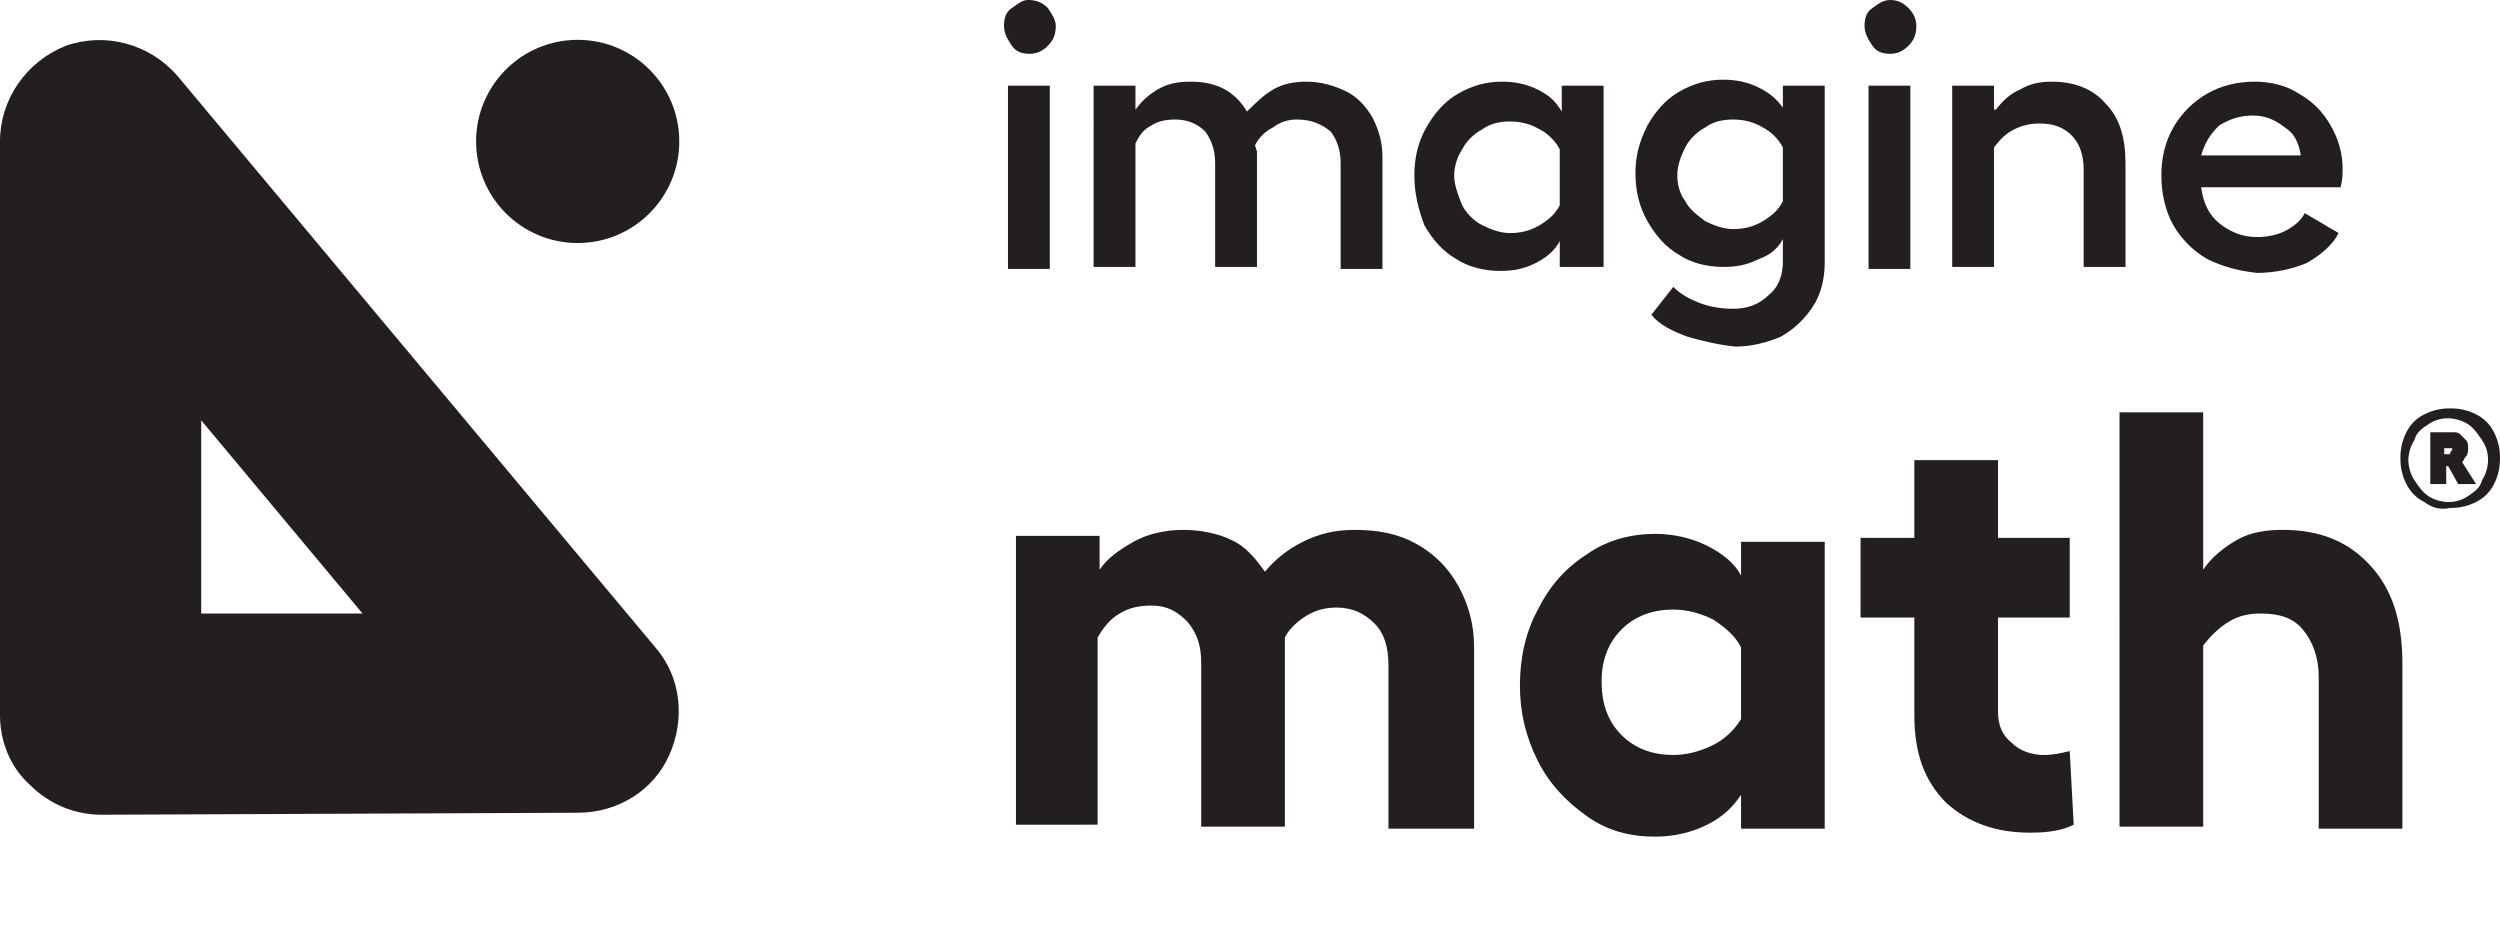
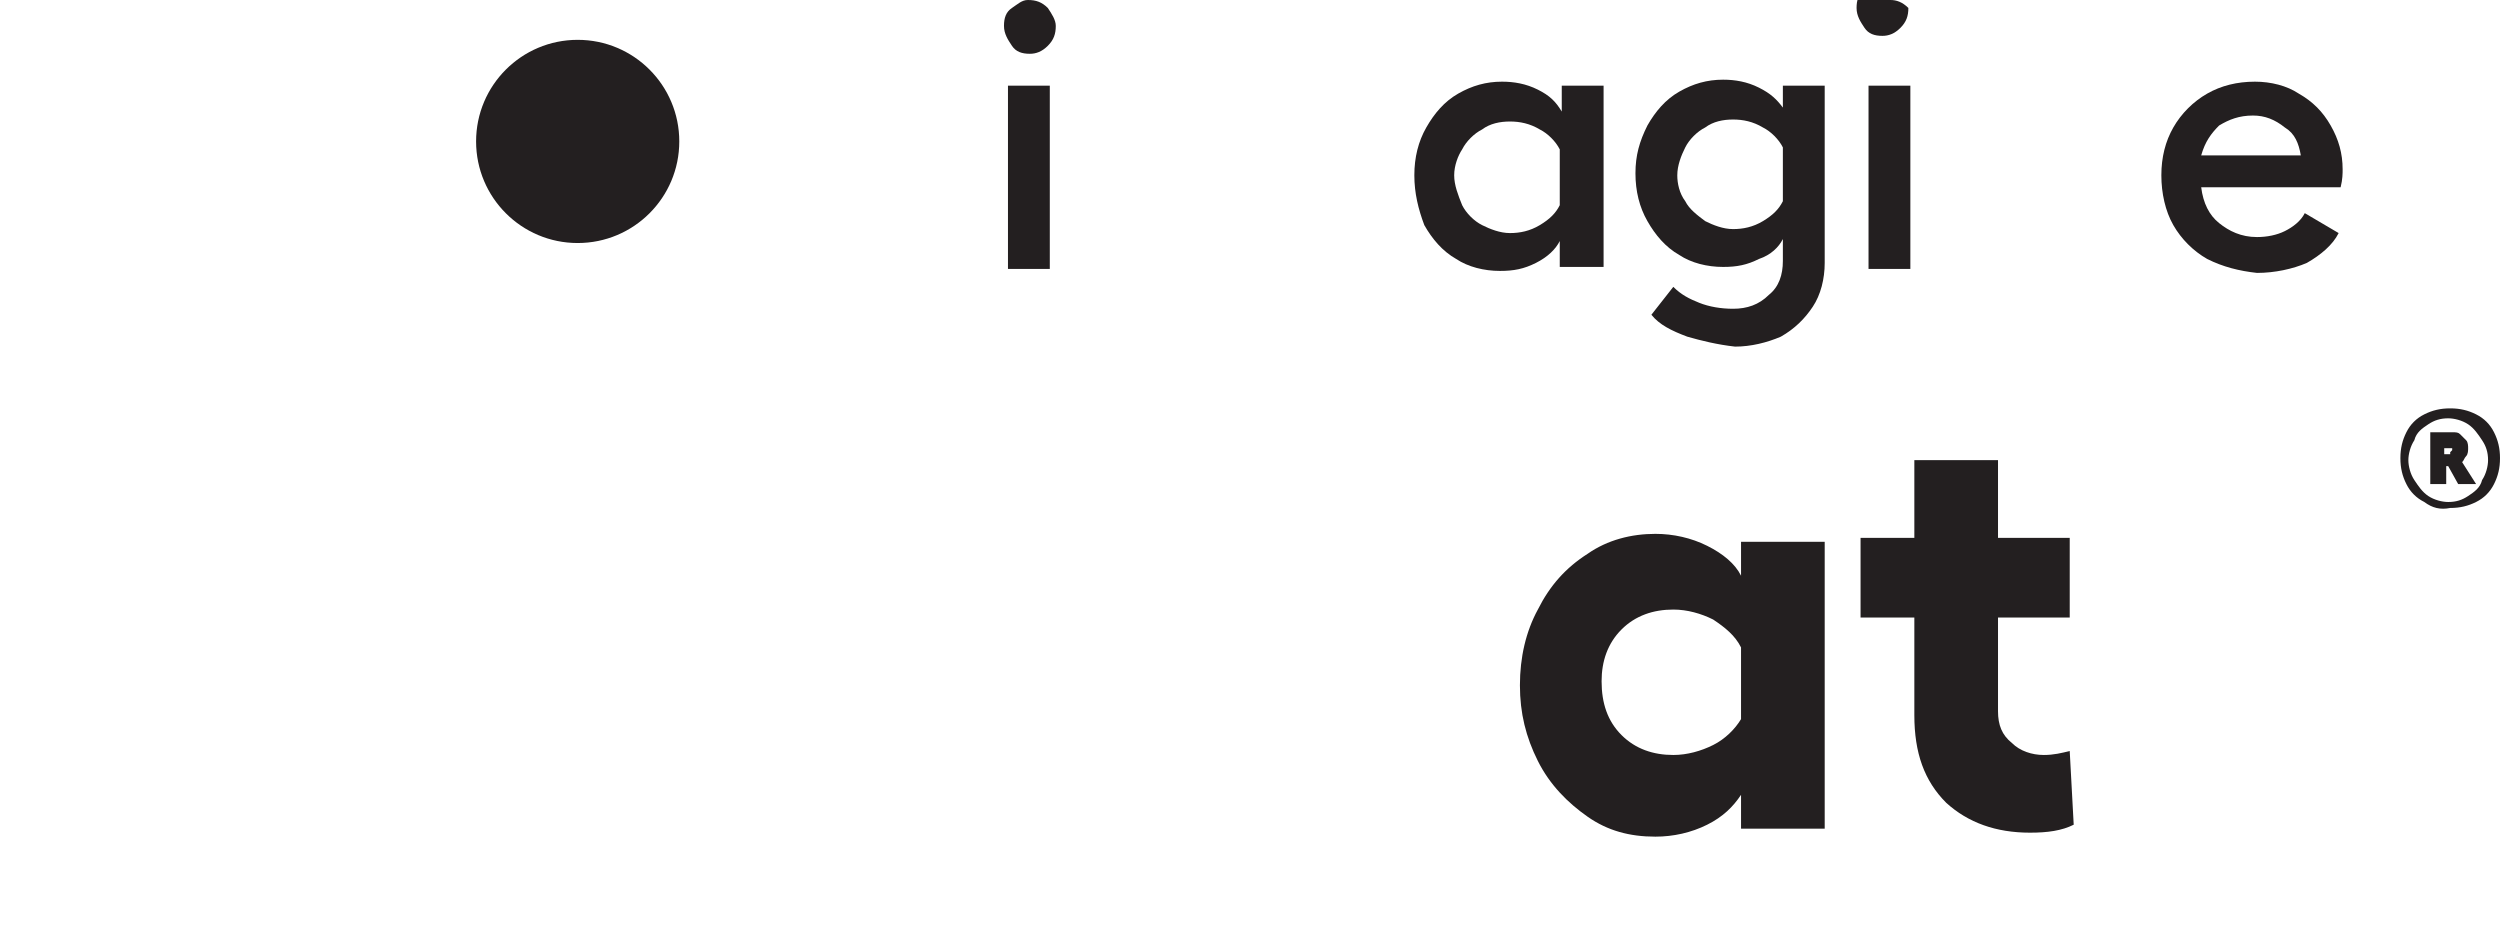
<svg xmlns="http://www.w3.org/2000/svg" version="1.1" id="Layer_1" x="0px" y="0px" viewBox="0 0 125.5 47.6" style="enable-background:new 0 0 125.5 47.6;" xml:space="preserve">
  <style type="text/css">
	.st0{fill:#231F20;}
</style>
  <g>
    <g>
      <path class="st0" d="M52.6,0.4C52.8,0.7,53,1,53,1.3c0,0.4-0.1,0.7-0.4,1c-0.3,0.3-0.6,0.4-0.9,0.4c-0.4,0-0.7-0.1-0.9-0.4    s-0.4-0.6-0.4-1c0-0.4,0.1-0.7,0.4-0.9S51.3,0,51.6,0C52,0,52.3,0.1,52.6,0.4z M52.7,4.3v9.2h-2.1V4.3H52.7z" />
-       <path class="st0" d="M63.1,13.4H61V8.2c0-0.7-0.2-1.2-0.5-1.6C60.1,6.2,59.6,6,59,6c-0.5,0-0.9,0.1-1.2,0.3    c-0.4,0.2-0.6,0.5-0.8,0.9v6.2h-2.1V4.3H57v1.2c0.3-0.4,0.6-0.7,1.1-1c0.5-0.3,1-0.4,1.7-0.4c1.3,0,2.2,0.5,2.8,1.5    c0.4-0.4,0.8-0.8,1.3-1.1c0.5-0.3,1.1-0.4,1.7-0.4c0.7,0,1.4,0.2,2,0.5c0.6,0.3,1,0.8,1.3,1.3c0.3,0.6,0.5,1.2,0.5,2v5.6h-2.1V8.2    c0-0.7-0.2-1.2-0.5-1.6C66.3,6.2,65.8,6,65.1,6c-0.4,0-0.8,0.1-1.2,0.4c-0.4,0.2-0.7,0.5-0.9,0.9l0.1,0.3V13.4z" />
      <path class="st0" d="M80.4,13.4h-2.1v-1.3c-0.2,0.4-0.6,0.8-1.2,1.1c-0.6,0.3-1.1,0.4-1.8,0.4c-0.8,0-1.6-0.2-2.2-0.6    c-0.7-0.4-1.2-1-1.6-1.7C71.2,10.5,71,9.7,71,8.8c0-0.9,0.2-1.7,0.6-2.4c0.4-0.7,0.9-1.3,1.6-1.7c0.7-0.4,1.4-0.6,2.2-0.6    c0.6,0,1.2,0.1,1.8,0.4c0.6,0.3,0.9,0.6,1.2,1.1V4.3h2.1V13.4z M73.4,10.3c0.2,0.4,0.6,0.8,1,1c0.4,0.2,0.9,0.4,1.4,0.4    s1-0.1,1.5-0.4c0.5-0.3,0.8-0.6,1-1V7.5c-0.2-0.4-0.6-0.8-1-1c-0.5-0.3-1-0.4-1.5-0.4s-1,0.1-1.4,0.4c-0.4,0.2-0.8,0.6-1,1    C73.2,7.8,73,8.3,73,8.8S73.2,9.8,73.4,10.3z" />
      <path class="st0" d="M84.7,16.9c-0.8-0.3-1.4-0.6-1.8-1.1l1.1-1.4c0.4,0.4,0.8,0.6,1.3,0.8c0.5,0.2,1.1,0.3,1.7,0.3    c0.7,0,1.3-0.2,1.8-0.7c0.5-0.4,0.7-1,0.7-1.7V12c-0.2,0.4-0.6,0.8-1.2,1c-0.6,0.3-1.1,0.4-1.8,0.4c-0.8,0-1.6-0.2-2.2-0.6    c-0.7-0.4-1.2-1-1.6-1.7c-0.4-0.7-0.6-1.5-0.6-2.4c0-0.9,0.2-1.6,0.6-2.4c0.4-0.7,0.9-1.3,1.6-1.7c0.7-0.4,1.4-0.6,2.2-0.6    c0.6,0,1.2,0.1,1.8,0.4c0.6,0.3,0.9,0.6,1.2,1V4.3h2.1v8.3h0v0.6c0,0.8-0.2,1.6-0.6,2.2c-0.4,0.6-0.9,1.1-1.6,1.5    c-0.7,0.3-1.5,0.5-2.3,0.5C86.2,17.3,85.4,17.1,84.7,16.9z M84.6,10.1c0.2,0.4,0.6,0.7,1,1c0.4,0.2,0.9,0.4,1.4,0.4s1-0.1,1.5-0.4    c0.5-0.3,0.8-0.6,1-1V7.4c-0.2-0.4-0.6-0.8-1-1C88,6.1,87.5,6,87,6c-0.5,0-1,0.1-1.4,0.4c-0.4,0.2-0.8,0.6-1,1    c-0.2,0.4-0.4,0.9-0.4,1.4C84.2,9.2,84.3,9.7,84.6,10.1z" />
-       <path class="st0" d="M95.8,0.4c0.3,0.3,0.4,0.6,0.4,0.9c0,0.4-0.1,0.7-0.4,1c-0.3,0.3-0.6,0.4-0.9,0.4c-0.4,0-0.7-0.1-0.9-0.4    s-0.4-0.6-0.4-1c0-0.4,0.1-0.7,0.4-0.9S94.5,0,94.9,0C95.2,0,95.5,0.1,95.8,0.4z M95.9,4.3v9.2h-2.1V4.3H95.9z" />
-       <path class="st0" d="M100.2,5.5c0.3-0.4,0.7-0.8,1.2-1c0.5-0.3,1-0.4,1.6-0.4c1.2,0,2.1,0.4,2.7,1.1c0.7,0.7,1,1.7,1,3v5.2h-2.1    V8.5c0-0.7-0.2-1.3-0.6-1.7c-0.4-0.4-0.9-0.6-1.6-0.6c-0.5,0-0.9,0.1-1.3,0.3c-0.4,0.2-0.7,0.5-1,0.9v6h-2.1V4.3h2.1V5.5z" />
+       <path class="st0" d="M95.8,0.4c0,0.4-0.1,0.7-0.4,1c-0.3,0.3-0.6,0.4-0.9,0.4c-0.4,0-0.7-0.1-0.9-0.4    s-0.4-0.6-0.4-1c0-0.4,0.1-0.7,0.4-0.9S94.5,0,94.9,0C95.2,0,95.5,0.1,95.8,0.4z M95.9,4.3v9.2h-2.1V4.3H95.9z" />
      <path class="st0" d="M110.8,13c-0.7-0.4-1.3-1-1.7-1.7c-0.4-0.7-0.6-1.6-0.6-2.5c0-0.9,0.2-1.7,0.6-2.4c0.4-0.7,1-1.3,1.7-1.7    c0.7-0.4,1.5-0.6,2.4-0.6c0.8,0,1.6,0.2,2.2,0.6c0.7,0.4,1.2,0.9,1.6,1.6c0.4,0.7,0.6,1.4,0.6,2.2c0,0.2,0,0.5-0.1,0.9h-7    c0.1,0.8,0.4,1.4,0.9,1.8c0.5,0.4,1.1,0.7,1.9,0.7c0.5,0,1-0.1,1.4-0.3c0.4-0.2,0.8-0.5,1-0.9l1.7,1c-0.3,0.6-0.9,1.1-1.6,1.5    c-0.7,0.3-1.6,0.5-2.5,0.5C112.4,13.6,111.6,13.4,110.8,13z M115.5,7.8c-0.1-0.6-0.3-1.1-0.8-1.4c-0.5-0.4-1-0.6-1.6-0.6    c-0.7,0-1.2,0.2-1.7,0.5c-0.4,0.4-0.7,0.8-0.9,1.5H115.5z" />
-       <path class="st0" d="M73.9,41.6h-4.2v-8.2c0-0.9-0.2-1.6-0.7-2.1c-0.5-0.5-1.1-0.8-1.9-0.8c-0.5,0-1,0.1-1.5,0.4    c-0.5,0.3-0.9,0.7-1.1,1.1v9.5h-4.2v-8.2c0-0.9-0.2-1.5-0.7-2.1c-0.5-0.5-1-0.8-1.8-0.8c-0.6,0-1.1,0.1-1.6,0.4    c-0.5,0.3-0.8,0.7-1.1,1.2v9.4H51V26.9h4.2v1.7c0.4-0.6,1-1,1.7-1.4c0.7-0.4,1.6-0.6,2.5-0.6s1.8,0.2,2.4,0.5    c0.7,0.3,1.2,0.9,1.7,1.6c0.5-0.6,1.1-1.1,1.9-1.5c0.8-0.4,1.6-0.6,2.6-0.6c1.2,0,2.2,0.2,3.1,0.7c0.9,0.5,1.6,1.2,2.1,2.1    c0.5,0.9,0.8,1.9,0.8,3.1V41.6z" />
      <path class="st0" d="M91.6,41.6h-4.2v-1.7c-0.4,0.6-0.9,1.1-1.7,1.5c-0.8,0.4-1.7,0.6-2.6,0.6c-1.3,0-2.4-0.3-3.4-1    c-1-0.7-1.9-1.6-2.5-2.8c-0.6-1.2-0.9-2.4-0.9-3.8c0-1.4,0.3-2.7,0.9-3.8c0.6-1.2,1.4-2.1,2.5-2.8c1-0.7,2.2-1,3.4-1    c0.9,0,1.8,0.2,2.6,0.6c0.8,0.4,1.4,0.9,1.7,1.5v-1.7h4.2V41.6z M81.4,36.9c0.7,0.7,1.6,1,2.6,1c0.7,0,1.4-0.2,2-0.5    c0.6-0.3,1.1-0.8,1.4-1.3v-3.6c-0.3-0.6-0.8-1-1.4-1.4c-0.6-0.3-1.3-0.5-2-0.5c-1,0-1.9,0.3-2.6,1c-0.7,0.7-1,1.6-1,2.6    C80.4,35.3,80.7,36.2,81.4,36.9z" />
      <path class="st0" d="M97.7,40.3c-1.1-1.1-1.6-2.5-1.6-4.4v-4.9h-2.7v-4h2.7v-3.9h4.2v3.9h3.6v4h-3.6v4.7c0,0.7,0.2,1.2,0.7,1.6    c0.4,0.4,1,0.6,1.6,0.6c0.5,0,0.9-0.1,1.3-0.2l0.2,3.7c-0.6,0.3-1.3,0.4-2.2,0.4C100.2,41.8,98.8,41.3,97.7,40.3z" />
-       <path class="st0" d="M110.6,20.7v7.9c0.4-0.6,1-1.1,1.7-1.5c0.7-0.4,1.5-0.5,2.3-0.5c1.9,0,3.3,0.6,4.4,1.8    c1.1,1.2,1.6,2.8,1.6,4.9v8.3h-4.2V34c0-1-0.3-1.8-0.8-2.4c-0.5-0.6-1.2-0.8-2.1-0.8c-0.6,0-1.1,0.1-1.6,0.4    c-0.5,0.3-0.9,0.7-1.3,1.2v9.1h-4.2V20.7H110.6z" />
      <path class="st0" d="M121.7,25.2c-0.4-0.2-0.7-0.5-0.9-0.9c-0.2-0.4-0.3-0.8-0.3-1.3c0-0.5,0.1-0.9,0.3-1.3    c0.2-0.4,0.5-0.7,0.9-0.9c0.4-0.2,0.8-0.3,1.3-0.3c0.5,0,0.9,0.1,1.3,0.3c0.4,0.2,0.7,0.5,0.9,0.9c0.2,0.4,0.3,0.8,0.3,1.3    c0,0.5-0.1,0.9-0.3,1.3c-0.2,0.4-0.5,0.7-0.9,0.9c-0.4,0.2-0.8,0.3-1.3,0.3C122.5,25.6,122.1,25.5,121.7,25.2z M121.2,24.1    c0.2,0.3,0.4,0.6,0.7,0.8c0.3,0.2,0.7,0.3,1,0.3c0.4,0,0.7-0.1,1-0.3c0.3-0.2,0.6-0.4,0.7-0.8c0.2-0.3,0.3-0.7,0.3-1    c0-0.4-0.1-0.7-0.3-1c-0.2-0.3-0.4-0.6-0.7-0.8c-0.3-0.2-0.7-0.3-1-0.3c-0.4,0-0.7,0.1-1,0.3c-0.3,0.2-0.6,0.4-0.7,0.8    c-0.2,0.3-0.3,0.7-0.3,1C120.9,23.4,121,23.8,121.2,24.1z M122,21.7h1.1c0.2,0,0.3,0,0.4,0.1c0.1,0.1,0.2,0.2,0.3,0.3    c0.1,0.1,0.1,0.3,0.1,0.4s0,0.3-0.1,0.4c-0.1,0.1-0.1,0.2-0.2,0.3l0.7,1.1h-0.9l-0.5-0.9h-0.1v0.9H122V21.7z M123,22.7    C123.1,22.7,123.1,22.7,123,22.7c0.1-0.1,0.1-0.1,0.1-0.1s0-0.1,0-0.1c0,0-0.1,0-0.1,0h-0.3v0.3H123z" />
    </g>
    <g>
-       <path class="st0" d="M5.1,40.9c-1.3,0-2.6-0.5-3.6-1.5C0.5,38.5,0,37.2,0,35.9L0,7.1c0-2.1,1.3-4,3.3-4.8c2-0.7,4.2-0.1,5.6,1.5    l24,28.7c1.3,1.5,1.5,3.6,0.7,5.4c-0.8,1.8-2.6,2.9-4.6,2.9L5.1,40.9C5.1,40.9,5.1,40.9,5.1,40.9z M10.1,21.1l0,9.7l8.1,0    L10.1,21.1z" />
-     </g>
+       </g>
    <circle class="st0" cx="29" cy="7.1" r="5.1" />
  </g>
</svg>